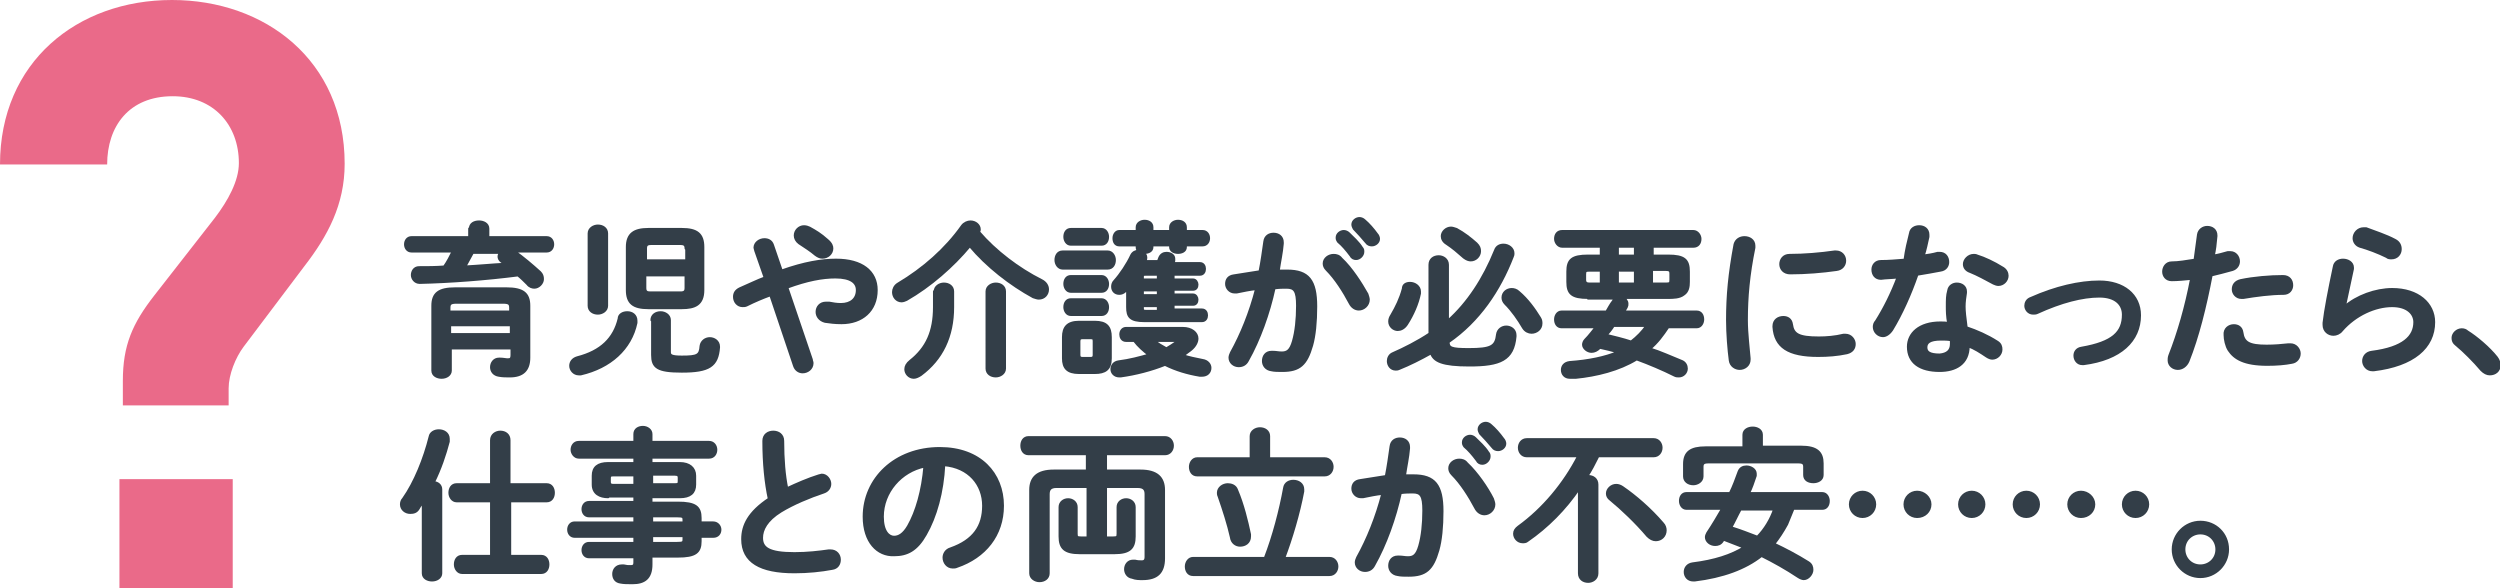
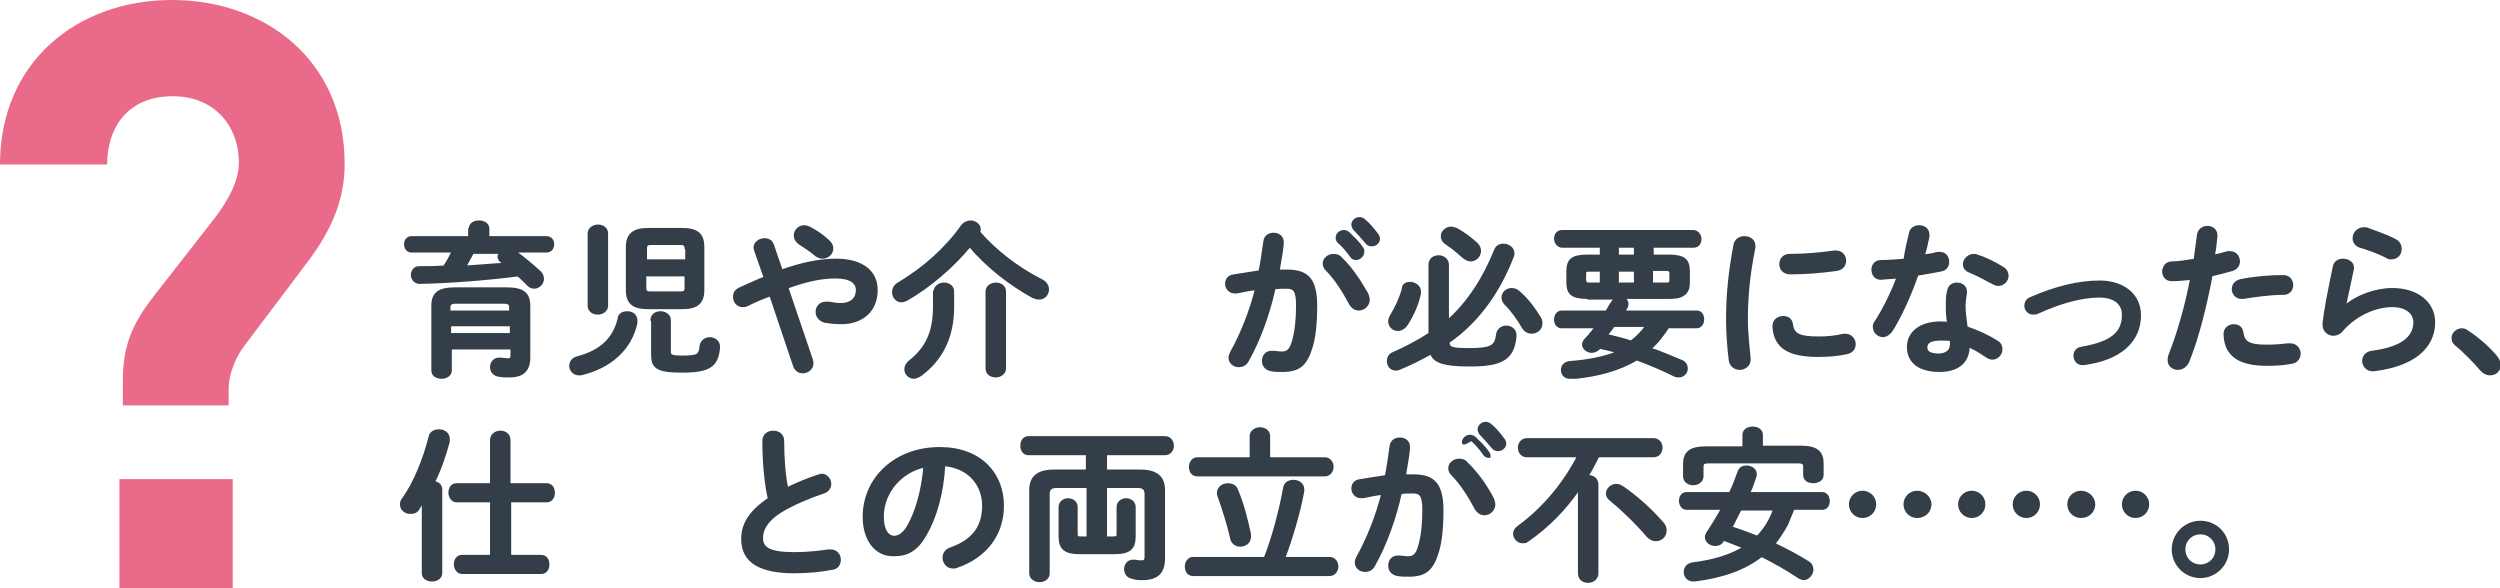
<svg xmlns="http://www.w3.org/2000/svg" version="1.1" id="レイヤー_1" x="0px" y="0px" viewBox="0 0 366.3 86.2" style="enable-background:new 0 0 366.3 86.2;" xml:space="preserve">
  <style type="text/css">
	.st0{fill:#333E48;stroke:#333E48;stroke-width:0.4;stroke-linecap:round;stroke-linejoin:round;stroke-miterlimit:10;}
	.st1{fill:#EA6A89;}
</style>
  <g>
    <g>
      <path class="st0" d="M68.9,33.5c0-0.7,0.6-1,1.3-1c0.6,0,1.3,0.3,1.3,1v1.3h8.6c0.6,0,0.9,0.5,0.9,1c0,0.5-0.3,1-0.9,1h-4.8    c1.3,0.9,2.7,2.1,3.8,3.1c0.3,0.3,0.4,0.6,0.4,1c0,0.6-0.6,1.2-1.2,1.2c-0.3,0-0.7-0.1-1-0.5c-0.4-0.4-0.9-0.9-1.4-1.3    c-4.7,0.6-9.9,1-14.4,1.1c-0.7,0-1.1-0.6-1.1-1.1c0-0.5,0.3-1.1,1-1.1c1.2,0,2.5,0,3.7-0.1c0.5-0.7,0.9-1.5,1.3-2.3h-6.1    c-0.6,0-0.9-0.5-0.9-1c0-0.5,0.3-1,0.9-1h8.5V33.5z M74.2,42.3c2.4,0,3.3,0.7,3.3,2.5v7.6c0,1.8-0.9,2.7-2.8,2.7    c-0.5,0-1.1,0-1.6-0.1c-0.7-0.1-1.1-0.6-1.1-1.2c0-0.6,0.4-1.2,1.1-1.2h0.2c0.4,0,0.8,0.1,1.1,0.1c0.4,0,0.6-0.1,0.6-0.7V51h-9    v3.3c0,0.6-0.6,1-1.3,1c-0.6,0-1.3-0.3-1.3-1v-9.5c0-1.8,0.9-2.5,3.3-2.5H74.2z M66.9,44.3c-0.9,0-1.1,0.2-1.1,0.8v0.6h9v-0.6    c0-0.6-0.2-0.8-1.1-0.8H66.9z M74.9,47.6h-9v1.4h9V47.6z M69.3,36.9c-0.4,0.7-0.8,1.5-1.2,2.2c2-0.1,4-0.3,5.9-0.4    c-0.2-0.1-0.3-0.3-0.5-0.4c-0.3-0.2-0.4-0.5-0.4-0.7c0-0.2,0.1-0.5,0.3-0.6H69.3z" />
      <path class="st0" d="M91.9,45.8c0.7,0,1.3,0.4,1.3,1.2c0,0.1,0,0.2,0,0.3c-0.8,3.8-3.8,6.5-8.1,7.5c-0.1,0-0.2,0-0.3,0    c-0.7,0-1.2-0.6-1.2-1.2c0-0.5,0.3-1,1-1.2c3.5-0.9,5.4-2.8,6.1-5.7C90.7,46.1,91.3,45.8,91.9,45.8z M88.9,44.8    c0,0.7-0.7,1.1-1.3,1.1c-0.7,0-1.3-0.4-1.3-1.1V34.2c0-0.7,0.7-1.1,1.3-1.1c0.7,0,1.3,0.4,1.3,1.1V44.8z M95,45.1    c-2.2,0-3.1-0.7-3.1-2.6v-6.3c0-1.9,1-2.6,3.1-2.6h4.9c2.2,0,3.1,0.7,3.1,2.6v6.3c0,2.1-1.2,2.6-3.1,2.6H95z M100.5,36.4    c0-0.5-0.2-0.7-0.8-0.7h-4.3c-0.6,0-0.8,0.2-0.8,0.7v1.8h6V36.4z M99.7,42.9c0.6,0,0.8-0.2,0.8-0.7v-1.9h-6v1.9    c0,0.6,0.3,0.7,0.8,0.7H99.7z M95.5,46.9c0-0.7,0.6-1.1,1.3-1.1c0.6,0,1.3,0.4,1.3,1.1v4.7c0,0.5,0.3,0.7,1.8,0.7    c2.3,0,2.7-0.2,2.8-1.6c0.1-0.7,0.7-1.1,1.3-1.1c0.6,0,1.3,0.4,1.3,1.2v0.1c-0.2,2.7-1.4,3.5-5.4,3.5c-3.6,0-4.3-0.6-4.3-2.4V46.9    z" />
      <path class="st0" d="M112.9,43.2c-1.1,0.4-2.3,0.9-3.5,1.5c-0.2,0.1-0.4,0.1-0.6,0.1c-0.7,0-1.2-0.6-1.2-1.3    c0-0.5,0.2-0.9,0.8-1.2c1.4-0.6,2.6-1.2,3.7-1.6l-1.4-4c0-0.1-0.1-0.3-0.1-0.4c0-0.7,0.7-1.2,1.4-1.2c0.5,0,1,0.2,1.2,0.8l1.3,3.8    c3.4-1.2,5.9-1.6,8-1.6c3.8,0,5.9,1.7,5.9,4.4c0,3-2.1,4.8-5.1,4.8c-1,0-1.7-0.1-2.4-0.2c-0.8-0.2-1.2-0.8-1.2-1.4    c0-0.7,0.5-1.3,1.3-1.3c0.1,0,0.3,0,0.5,0c0.5,0.1,1.1,0.2,1.7,0.2c1.5,0,2.4-0.8,2.4-2.1c0-1.1-0.9-1.9-3.2-1.9    c-1.9,0-4.1,0.4-7.1,1.5l3.6,10.6c0,0.2,0.1,0.3,0.1,0.5c0,0.8-0.7,1.3-1.4,1.3c-0.5,0-1-0.3-1.2-0.9L112.9,43.2z M121.9,36.4    c0,0.7-0.6,1.3-1.4,1.3c-0.3,0-0.6-0.1-1-0.4c-0.7-0.6-1.5-1.1-2.4-1.7c-0.4-0.3-0.6-0.7-0.6-1.1c0-0.7,0.6-1.3,1.3-1.3    c0.3,0,0.6,0.1,0.8,0.2c0.9,0.5,1.6,0.9,2.6,1.8C121.8,35.7,121.9,36.1,121.9,36.4z" />
      <path class="st0" d="M152.6,41.1c0.6,0.3,0.9,0.8,0.9,1.3c0,0.7-0.5,1.3-1.3,1.3c-0.2,0-0.5-0.1-0.8-0.2c-3.3-1.8-6.8-4.5-9.3-7.5    c-2.5,3-5.8,5.9-9.3,7.9c-0.2,0.1-0.5,0.2-0.7,0.2c-0.7,0-1.2-0.6-1.2-1.3c0-0.4,0.2-0.9,0.7-1.2c3.7-2.2,7-5.1,9.4-8.5    c0.3-0.4,0.8-0.6,1.2-0.6c0.7,0,1.3,0.5,1.3,1.1c0,0.1,0,0.2-0.1,0.4C145.8,36.8,149.2,39.4,152.6,41.1z M137,42.7    c0-0.7,0.7-1.1,1.3-1.1c0.7,0,1.3,0.4,1.3,1.1V45c0,4.3-1.6,7.6-4.7,9.9c-0.3,0.2-0.7,0.4-1,0.4c-0.7,0-1.2-0.6-1.2-1.2    c0-0.4,0.2-0.8,0.7-1.2c2.4-1.9,3.5-4.3,3.5-7.9V42.7z M144.6,42.7c0-0.7,0.7-1.1,1.3-1.1c0.7,0,1.3,0.4,1.3,1.1V54    c0,0.7-0.7,1.1-1.3,1.1c-0.7,0-1.3-0.4-1.3-1.1V42.7z" />
-       <path class="st0" d="M155.7,39.3c-0.6,0-1-0.6-1-1.2s0.3-1.2,1-1.2h6.6c0.6,0,1,0.6,1,1.2s-0.3,1.2-1,1.2H155.7z M158.1,54.6    c-1.7,0-2.3-0.7-2.3-2.1v-3.1c0-1.4,0.6-2.2,2.3-2.2h2.3c1.7,0,2.3,0.7,2.3,2.2v3.1c0,1.6-0.8,2.1-2.3,2.1H158.1z M156.9,35.8    c-0.6,0-0.9-0.6-0.9-1.1c0-0.6,0.3-1.1,0.9-1.1h4.5c0.6,0,0.9,0.6,0.9,1.1c0,0.6-0.3,1.1-0.9,1.1H156.9z M156.9,42.7    c-0.6,0-0.9-0.6-0.9-1.1c0-0.6,0.3-1.1,0.9-1.1h4.5c0.6,0,0.9,0.6,0.9,1.1c0,0.6-0.3,1.1-0.9,1.1H156.9z M156.9,46.1    c-0.6,0-0.9-0.6-0.9-1.1c0-0.6,0.3-1.1,0.9-1.1h4.5c0.6,0,0.9,0.6,0.9,1.1c0,0.6-0.3,1.1-0.9,1.1H156.9z M159.8,52.5    c0.3,0,0.5-0.1,0.5-0.5v-2c0-0.4-0.1-0.5-0.5-0.5h-1.2c-0.3,0-0.5,0.1-0.5,0.5v2c0,0.3,0.1,0.5,0.5,0.5H159.8z M169.6,38.6    c0.1-0.3,0.2-0.5,0.3-0.8c0.2-0.5,0.6-0.7,1-0.7c0.6,0,1.1,0.3,1.1,0.8c0,0.1,0,0.2,0,0.3l-0.1,0.4h3.9c0.5,0,0.7,0.4,0.7,0.8    c0,0.4-0.2,0.8-0.7,0.8h-3.9V41h2.9c0.4,0,0.6,0.4,0.6,0.7c0,0.4-0.2,0.7-0.6,0.7h-2.9v0.8h2.9c0.4,0,0.6,0.4,0.6,0.7    c0,0.4-0.2,0.7-0.6,0.7h-2.9v0.8h4.2c0.5,0,0.7,0.4,0.7,0.8c0,0.4-0.2,0.8-0.7,0.8h-8.4c-2.1,0-2.5-0.6-2.5-2v-2.7    c-0.1,0.1-0.2,0.2-0.3,0.3c-0.3,0.3-0.6,0.4-0.9,0.4c-0.6,0-1-0.4-1-1c0-0.3,0.1-0.6,0.3-0.8c0.9-1,1.9-2.5,2.5-3.8    c0.2-0.4,0.6-0.6,1-0.6h0.1c-0.2-0.1-0.3-0.3-0.3-0.6v-0.3H164c-0.6,0-0.8-0.5-0.8-1c0-0.5,0.3-1,0.8-1h2.6v-0.6    c0-0.6,0.6-0.9,1.1-0.9c0.6,0,1.1,0.3,1.1,0.9v0.6h2.7v-0.6c0-0.6,0.6-0.9,1.1-0.9c0.6,0,1.1,0.3,1.1,0.9v0.6h2.5    c0.6,0,0.9,0.5,0.9,1c0,0.5-0.3,1-0.9,1h-2.5v0.3c0,0.6-0.6,0.8-1.1,0.8c-0.6,0-1.1-0.3-1.1-0.8v-0.3h-2.7v0.3    c0,0.6-0.6,0.8-1.1,0.8h-0.2c0.2,0.2,0.4,0.4,0.4,0.7c0,0.1,0,0.3-0.1,0.5l-0.1,0.1H169.6z M165,49.9c-0.6,0-0.8-0.5-0.8-0.9    c0-0.5,0.3-0.9,0.8-0.9h8.3c1.3,0,2.1,0.7,2.1,1.5c0,0.5-0.3,1.1-0.9,1.6c-0.4,0.3-0.8,0.6-1.2,0.9c0.9,0.3,1.9,0.5,2.9,0.7    c0.7,0.1,1.1,0.6,1.1,1.1c0,0.6-0.4,1.1-1.2,1.1c-0.1,0-0.2,0-0.3,0c-1.8-0.3-3.5-0.8-5.1-1.6c-2,0.8-4.3,1.4-6.5,1.7h-0.2    c-0.7,0-1.1-0.5-1.1-1c0-0.5,0.3-1,1-1.1c1.6-0.2,3.1-0.6,4.5-1c-0.8-0.6-1.6-1.3-2.2-2.1H165z M169.7,40.2h-1.8    c-0.5,0-0.5,0.1-0.5,0.4V41h2.3V40.2z M167.4,42.5v0.8h2.3v-0.8H167.4z M167.4,44.7v0.5c0,0.3,0.1,0.4,0.5,0.4h1.8v-0.8H167.4z     M169.1,49.9c0.5,0.5,1.1,0.8,1.8,1.2c0.5-0.3,1-0.6,1.4-0.9c0.1-0.1,0.1-0.1,0.1-0.2c0-0.1-0.1-0.1-0.3-0.1H169.1z" />
      <path class="st0" d="M182.8,52.8c-0.3,0.6-0.8,0.8-1.3,0.8c-0.7,0-1.3-0.5-1.3-1.2c0-0.2,0.1-0.5,0.2-0.7c1.5-2.7,2.8-5.9,3.7-9.4    c-1,0.1-1.9,0.3-2.9,0.5c-0.1,0-0.2,0-0.3,0c-0.7,0-1.2-0.6-1.2-1.2c0-0.6,0.3-1.1,1.1-1.2c1.2-0.2,2.5-0.4,3.8-0.6    c0.3-1.5,0.5-3,0.7-4.4c0.1-0.8,0.7-1.1,1.3-1.1c0.7,0,1.3,0.4,1.3,1.2v0.2c-0.1,1.3-0.4,2.6-0.6,4c0.5,0,0.9,0,1.3,0    c3.1,0,4.2,1.4,4.2,5.2c0,2.3-0.2,4.3-0.6,5.7c-0.8,2.8-1.8,3.7-4.3,3.7c-0.6,0-1.2,0-1.6-0.1c-0.8-0.1-1.2-0.7-1.2-1.3    c0-0.7,0.4-1.3,1.2-1.3c0,0,0.1,0,0.2,0c0.5,0,0.8,0.1,1.3,0.1c0.8,0,1.3-0.3,1.7-1.7c0.4-1.4,0.6-3.2,0.6-5.2    c0-2.2-0.4-2.7-1.6-2.7c-0.5,0-1.1,0-1.8,0.1C185.9,45.9,184.5,49.8,182.8,52.8z M200.3,43.1c0.1,0.3,0.2,0.6,0.2,0.8    c0,0.8-0.7,1.4-1.4,1.4c-0.5,0-1-0.3-1.3-0.9c-0.9-1.7-2.1-3.6-3.4-4.9c-0.3-0.3-0.4-0.6-0.4-0.9c0-0.7,0.7-1.2,1.4-1.2    c0.4,0,0.8,0.1,1.1,0.5C198,39.3,199.4,41.5,200.3,43.1z M195.9,34.8c0-0.5,0.5-0.9,1-0.9c0.2,0,0.5,0.1,0.7,0.3    c0.6,0.6,1.4,1.3,1.9,2.1c0.2,0.2,0.2,0.4,0.2,0.6c0,0.5-0.5,1-1,1c-0.3,0-0.6-0.1-0.8-0.5c-0.6-0.8-1.2-1.5-1.8-2    C195.9,35.1,195.9,35,195.9,34.8z M198.2,32.9c0-0.5,0.5-0.9,1-0.9c0.2,0,0.5,0.1,0.7,0.3c0.6,0.5,1.3,1.3,1.8,2    c0.2,0.2,0.3,0.5,0.3,0.7c0,0.5-0.5,0.9-1,0.9c-0.3,0-0.6-0.1-0.8-0.4c-0.6-0.7-1.2-1.4-1.8-2C198.3,33.3,198.2,33.1,198.2,32.9z" />
      <path class="st0" d="M212.2,47c2.9-2.6,5.2-6.1,6.9-10.3c0.2-0.6,0.7-0.8,1.2-0.8c0.7,0,1.4,0.5,1.4,1.2c0,0.2,0,0.3-0.1,0.5    c-1.9,4.9-4.9,9.4-9.4,12.5c0,0.9,0.4,1.1,3,1.1c3.3,0,4-0.4,4.2-2.2c0.1-0.7,0.7-1.1,1.3-1.1c0.6,0,1.3,0.4,1.3,1.2v0.2    c-0.3,3.4-2.2,4.2-6.7,4.2c-4,0-5.2-0.6-5.6-1.8c-1.6,0.9-3.2,1.7-4.7,2.3c-0.2,0.1-0.4,0.1-0.5,0.1c-0.7,0-1.1-0.6-1.1-1.2    c0-0.4,0.2-0.9,0.7-1.1c1.6-0.7,3.6-1.7,5.4-2.9V38.8c0-0.8,0.6-1.2,1.3-1.2c0.6,0,1.3,0.4,1.3,1.2V47z M206.6,41.5    c0.7,0,1.4,0.5,1.4,1.2c0,0.1,0,0.2,0,0.3c-0.3,1.5-1,3.1-1.9,4.5c-0.4,0.6-0.9,0.8-1.3,0.8c-0.6,0-1.2-0.5-1.2-1.2    c0-0.3,0.1-0.6,0.3-0.9c0.7-1.2,1.3-2.4,1.7-3.9C205.6,41.7,206.1,41.5,206.6,41.5z M216.3,35.7c0.4,0.4,0.5,0.7,0.5,1.1    c0,0.7-0.6,1.3-1.3,1.3c-0.3,0-0.6-0.1-1-0.4c-0.9-0.8-1.6-1.4-2.5-2c-0.5-0.3-0.7-0.7-0.7-1.1c0-0.6,0.6-1.2,1.3-1.2    c0.2,0,0.5,0.1,0.8,0.2C214.5,34.2,215.4,34.9,216.3,35.7z M225.6,46.6c0.2,0.3,0.2,0.6,0.2,0.8c0,0.8-0.7,1.3-1.4,1.3    c-0.4,0-0.9-0.2-1.2-0.7c-0.7-1.2-1.6-2.5-2.6-3.5c-0.3-0.3-0.4-0.6-0.4-0.9c0-0.7,0.6-1.2,1.3-1.2c0.3,0,0.7,0.1,1,0.4    C223.8,43.9,224.8,45.3,225.6,46.6z" />
      <path class="st0" d="M232.7,43.6c-2.4,0-3-0.6-3-2.3v-1.5c0-1.7,0.6-2.3,3-2.3h1.9v-1.4h-5.7c-0.6,0-1-0.6-1-1.1    c0-0.6,0.3-1.1,1-1.1h19.2c0.6,0,1,0.6,1,1.1c0,0.6-0.3,1.1-1,1.1h-6v1.4h2.3c2.4,0,3,0.6,3,2.3v1.5c0,0.7-0.1,1.4-0.7,1.8    c-0.6,0.5-1.6,0.5-2.3,0.5h-6.6c0.3,0.2,0.6,0.5,0.6,0.9c0,0.2,0,0.3-0.1,0.5c-0.1,0.2-0.3,0.5-0.4,0.7h10.7    c0.6,0,0.9,0.5,0.9,1.1c0,0.5-0.3,1.1-0.9,1.1h-4.2c-0.8,1.2-1.6,2.3-2.7,3.2c1.6,0.5,3.1,1.2,4.6,1.8c0.6,0.2,0.8,0.7,0.8,1.1    c0,0.6-0.5,1.1-1.1,1.1c-0.2,0-0.4,0-0.6-0.1c-1.8-0.9-3.7-1.7-5.6-2.4c-2.6,1.6-5.9,2.4-8.9,2.7c-0.3,0-0.7,0-0.9,0    c-0.7,0-1.1-0.5-1.1-1.1c0-0.5,0.3-1,1.1-1.1c2.8-0.2,5.2-0.7,7.1-1.5c-0.9-0.3-1.8-0.5-2.7-0.7l-0.1,0.1    c-0.3,0.3-0.7,0.5-1.1,0.5c-0.6,0-1.2-0.5-1.2-1c0-0.2,0.1-0.5,0.3-0.7c0.6-0.6,1.1-1.3,1.6-1.9h-5.1c-0.6,0-0.9-0.5-0.9-1.1    c0-0.5,0.3-1.1,0.9-1.1h6.6c0.3-0.5,0.6-1.1,1-1.6c0.1-0.2,0.2-0.3,0.4-0.4H232.7z M234.6,41.6v-2h-1.7c-0.6,0-0.7,0.1-0.7,0.6V41    c0,0.5,0.3,0.6,0.7,0.6H234.6z M236.4,47.7c-0.3,0.5-0.7,1-1.1,1.4c1.2,0.3,2.5,0.6,3.7,1c0.9-0.7,1.7-1.5,2.3-2.4H236.4z     M239.6,37.5v-1.4H237v1.4H239.6z M237,41.6h2.6v-2H237V41.6z M242,41.6h2.1c0.6,0,0.7-0.1,0.7-0.6v-0.9c0-0.4-0.1-0.6-0.7-0.6    H242V41.6z" />
      <path class="st0" d="M255.6,34.8c0.7,0,1.4,0.4,1.4,1.2c0,0.1,0,0.2,0,0.3c-0.8,3.9-1.1,7.2-1.1,10.6c0,2,0.3,4.2,0.4,5.6    c0,0.1,0,0.1,0,0.2c0,0.8-0.7,1.3-1.4,1.3c-0.6,0-1.3-0.4-1.4-1.2c-0.2-1.5-0.4-3.9-0.4-5.9c0-3.6,0.3-6.8,1.1-11.1    C254.4,35.1,255,34.8,255.6,34.8z M266.5,49.5c1.1,0,2.4-0.1,3.6-0.4c0.1,0,0.2,0,0.3,0c0.8,0,1.3,0.7,1.3,1.3    c0,0.6-0.3,1.1-1.1,1.3c-1.4,0.3-2.8,0.4-4.2,0.4c-4.4,0-6.3-1.3-6.5-4.2v-0.1c0-0.9,0.7-1.3,1.4-1.3c0.6,0,1.1,0.3,1.2,1    C262.7,49,263.5,49.5,266.5,49.5z M269,36.9c0.8,0,1.3,0.6,1.3,1.3c0,0.6-0.4,1.2-1.2,1.3c-2.1,0.3-4.5,0.5-6.8,0.5    c-0.9,0-1.4-0.6-1.4-1.3c0-0.6,0.4-1.3,1.3-1.3c2.2,0,4.5-0.2,6.6-0.5H269z" />
      <path class="st0" d="M279.9,34.2c0.1-0.7,0.7-1,1.3-1c0.7,0,1.3,0.4,1.3,1.2c0,0.1,0,0.2,0,0.3c-0.2,0.9-0.4,1.9-0.7,2.8    c0.7-0.1,1.4-0.2,2.1-0.4c0.1,0,0.2,0,0.3,0c0.8,0,1.2,0.6,1.2,1.3c0,0.5-0.3,1.1-1.1,1.2c-1,0.2-2.2,0.4-3.4,0.6    c-1,2.9-2.3,5.8-3.7,8.1c-0.4,0.6-0.9,0.9-1.3,0.9c-0.7,0-1.3-0.6-1.3-1.3c0-0.3,0.1-0.6,0.3-0.8c1.2-1.9,2.3-4.1,3.2-6.5    c-0.9,0.1-1.8,0.1-2.5,0.2c-0.8,0-1.2-0.6-1.2-1.3c0-0.6,0.4-1.2,1.2-1.2c1.1,0,2.3-0.1,3.5-0.2C279.3,36.6,279.6,35.4,279.9,34.2    z M284.2,54.3c-2.9,0-4.6-1.2-4.6-3.5c0-1.9,1.6-3.5,4.7-3.5c0.4,0,0.8,0,1.2,0.1c-0.2-1.1-0.2-1.9-0.2-2.5c0-1,0-1.6,0.2-2.3    c0.1-0.7,0.7-1,1.2-1c0.7,0,1.3,0.4,1.3,1.1c0,0.1,0,0.1,0,0.2c-0.1,0.7-0.2,1.3-0.2,2c0,0.7,0.1,1.6,0.3,3.1    c1.5,0.5,3.1,1.2,4.5,2.1c0.5,0.3,0.6,0.7,0.6,1.1c0,0.7-0.6,1.3-1.3,1.3c-0.2,0-0.5-0.1-0.8-0.3c-0.9-0.6-1.8-1.2-2.7-1.5    C288.4,53.3,286.5,54.3,284.2,54.3z M285.9,50.4c0-0.2,0-0.4,0-0.6c-0.5-0.1-1-0.1-1.5-0.1c-1.7,0-2.2,0.5-2.2,1.2    c0,0.7,0.5,1.1,2,1.1C285.3,51.9,285.9,51.4,285.9,50.4z M293.3,39.2c0.6,0.3,0.8,0.8,0.8,1.2c0,0.7-0.6,1.3-1.3,1.3    c-0.2,0-0.5-0.1-0.7-0.2c-1.1-0.6-2.4-1.3-3.4-1.7c-0.6-0.2-0.9-0.6-0.9-1.1c0-0.6,0.6-1.3,1.4-1.3c0.1,0,0.3,0,0.5,0.1    C290.7,37.8,292.2,38.5,293.3,39.2z" />
      <path class="st0" d="M313.5,46.2c0,3.7-2.8,6.4-8.2,7.1c-0.1,0-0.2,0-0.2,0c-0.7,0-1.1-0.6-1.1-1.2c0-0.5,0.3-1,1-1.1    c4.6-0.8,6.1-2.3,6.1-4.9c0-1.5-1.1-2.7-3.5-2.7c-2.5,0-5.6,0.8-9.1,2.4c-0.2,0.1-0.4,0.1-0.6,0.1c-0.7,0-1.1-0.6-1.1-1.1    c0-0.4,0.2-0.9,0.8-1.1c3.6-1.6,7.1-2.4,10-2.4C311.1,41.3,313.5,43.2,313.5,46.2z" />
      <path class="st0" d="M318.2,41c-0.8,0-1.2-0.6-1.2-1.2c0-0.6,0.4-1.3,1.2-1.3c1,0,2.1-0.2,3.4-0.4c0.2-1.3,0.3-2.4,0.5-3.7    c0.1-0.7,0.7-1.1,1.3-1.1c0.7,0,1.3,0.4,1.3,1.2v0.1c-0.1,1.2-0.2,2-0.4,2.9c0.7-0.1,1.4-0.3,2.1-0.5c0.1,0,0.2,0,0.4,0    c0.7,0,1.2,0.6,1.2,1.3c0,0.5-0.3,1-0.9,1.2c-1.1,0.3-2.2,0.6-3.1,0.8c-0.9,4.7-2,9.1-3.4,12.6c-0.3,0.7-0.9,1.1-1.5,1.1    c-0.7,0-1.3-0.5-1.3-1.2c0-0.2,0-0.4,0.1-0.7c1.3-3.3,2.4-7.1,3.2-11.3C320.1,40.9,319.1,41,318.2,41z M327.3,47.7    c0.6,0,1.1,0.3,1.2,1c0.2,1.5,1,2,3.6,2c1.2,0,2.3-0.1,3.2-0.2c0.1,0,0.2,0,0.3,0c0.8,0,1.3,0.7,1.3,1.3c0,0.6-0.4,1.2-1.1,1.3    c-1,0.2-2.2,0.3-3.6,0.3c-3.4,0-4.8-0.9-5.6-2.1c-0.4-0.6-0.6-1.6-0.6-2.2C325.9,48.2,326.6,47.7,327.3,47.7z M334.5,40.5    c0.9,0,1.3,0.6,1.3,1.3c0,0.6-0.4,1.2-1.2,1.2c-1.9,0-4.1,0.3-5.9,0.6c-0.1,0-0.2,0-0.3,0c-0.7,0-1.2-0.6-1.2-1.2    c0-0.6,0.3-1.1,1.1-1.3C330.2,40.7,332.6,40.5,334.5,40.5z" />
      <path class="st0" d="M343.5,45c1.8-1.6,4.6-2.6,7-2.6c3.8,0,6.1,2.1,6.1,4.8c0,3.7-3,6.3-8.8,7c-0.1,0-0.1,0-0.2,0    c-0.8,0-1.3-0.7-1.3-1.3c0-0.6,0.4-1.2,1.2-1.3c4.7-0.6,6.3-2.3,6.3-4.4c0-1.2-1-2.4-3.3-2.4c-2.5,0-5.4,1.3-7.4,3.6    c-0.3,0.4-0.8,0.6-1.2,0.6c-0.7,0-1.4-0.5-1.4-1.4c0-0.1,0-0.2,0-0.3c0.2-1.8,0.8-4.9,1.5-8.2c0.1-0.7,0.7-1,1.3-1    c0.7,0,1.4,0.4,1.4,1.1c0,0.1,0,0.2,0,0.2C344.2,41.8,343.8,43.6,343.5,45L343.5,45z M350.9,35.2c0.6,0.3,0.8,0.8,0.8,1.3    c0,0.7-0.5,1.3-1.3,1.3c-0.2,0-0.5,0-0.7-0.2c-1.2-0.6-2.8-1.2-3.9-1.5c-0.6-0.2-0.9-0.7-0.9-1.2c0-0.7,0.6-1.4,1.4-1.4    c0.1,0,0.3,0,0.4,0C348,34,349.6,34.5,350.9,35.2z" />
      <path class="st0" d="M359.4,49.5c0-0.6,0.6-1.2,1.3-1.2c0.3,0,0.6,0.1,0.8,0.3c1.3,0.8,3.2,2.4,4.3,3.8c0.3,0.4,0.4,0.8,0.4,1.1    c0,0.8-0.6,1.3-1.4,1.3c-0.4,0-0.8-0.2-1.2-0.6c-1.1-1.3-2.6-2.8-3.7-3.7C359.5,50.2,359.4,49.9,359.4,49.5z" />
      <path class="st0" d="M62,73.4c-0.2,0.4-0.5,0.7-0.7,1.1c-0.3,0.5-0.7,0.6-1.2,0.6c-0.7,0-1.3-0.5-1.3-1.2c0-0.3,0.1-0.6,0.3-0.8    c1.7-2.4,3.1-5.9,3.9-9.1c0.1-0.6,0.7-0.9,1.3-0.9c0.7,0,1.4,0.4,1.4,1.2c0,0.1,0,0.2,0,0.4c-0.5,1.9-1.2,4-2.2,6    c0.6,0,1.1,0.4,1.1,1V84c0,0.6-0.6,1-1.3,1c-0.6,0-1.3-0.3-1.3-1V73.4z M80.1,71c0.7,0,1,0.6,1,1.2c0,0.6-0.3,1.2-1,1.2h-5.4v8.1    h4.6c0.7,0,1,0.6,1,1.2c0,0.6-0.3,1.2-1,1.2H67.7c-0.6,0-1-0.6-1-1.2c0-0.6,0.3-1.2,1-1.2H72v-8.1h-5.1c-0.6,0-1-0.6-1-1.2    c0-0.6,0.3-1.2,1-1.2H72v-6.5c0-0.8,0.7-1.2,1.3-1.2c0.7,0,1.3,0.4,1.3,1.2V71H80.1z" />
-       <path class="st0" d="M89.1,72.8c-1.2,0-2.2-0.5-2.2-1.8v-1.3c0-1.2,0.7-1.8,2.2-1.8H93v-0.9h-8.2c-0.6,0-1-0.6-1-1.1    c0-0.5,0.3-1.1,1-1.1H93v-1.2c0-0.7,0.6-1,1.2-1c0.6,0,1.2,0.4,1.2,1v1.2h8.5c0.6,0,1,0.5,1,1.1c0,0.5-0.3,1.1-1,1.1h-8.5v0.9h4.2    c1.4,0,2.2,0.7,2.2,1.8v1.3c0,1.2-0.7,1.8-2.2,1.8h-4.2v0.9h3.9c2.6,0,3.3,0.6,3.3,2.2v0.7h1.9c0.6,0,1,0.5,1,1c0,0.5-0.3,1-1,1    h-1.9v0.7c0,1.6-0.7,2.2-3.3,2.2h-3.9v1.2c0,2-1,2.7-2.7,2.7c-0.8,0-1.3,0-1.8-0.1c-0.7-0.1-1-0.6-1-1.2c0-0.6,0.4-1.2,1.2-1.2    c0.1,0,0.2,0,0.3,0c0.4,0.1,0.6,0.1,1,0.1c0.5,0,0.6-0.2,0.6-0.6v-0.8h-6.7c-0.6,0-0.9-0.5-0.9-1c0-0.5,0.3-1,0.9-1H93v-1h-8.8    c-0.6,0-0.9-0.5-0.9-1c0-0.5,0.3-1,0.9-1H93v-1h-6.7c-0.6,0-0.9-0.5-0.9-1c0-0.5,0.3-1,0.9-1H93v-0.9H89.1z M93,71v-1.4h-3.1    c-0.5,0-0.6,0.1-0.6,0.5v0.5c0,0.4,0.2,0.5,0.6,0.5H93z M95.5,71h3.4c0.5,0,0.6-0.1,0.6-0.5V70c0-0.3-0.1-0.5-0.6-0.5h-3.4V71z     M95.5,76.6h4.7v-0.4c0-0.5-0.1-0.6-1-0.6h-3.7V76.6z M95.5,78.6v1h3.7c0.9,0,1-0.1,1-0.6v-0.5H95.5z" />
      <path class="st0" d="M111.9,64.6c0-0.9,0.7-1.3,1.4-1.3c0.7,0,1.4,0.4,1.4,1.3c0,2.7,0.2,5.1,0.6,7c1.5-0.7,3.1-1.4,4.7-1.9    c0.1,0,0.3-0.1,0.4-0.1c0.7,0,1.2,0.7,1.2,1.3c0,0.5-0.3,1-0.9,1.2c-2.1,0.7-4.5,1.7-6.3,2.8c-2.1,1.3-2.8,2.7-2.8,3.9    c0,1.5,1,2.3,4.8,2.3c1.9,0,3.6-0.2,5-0.4c0.1,0,0.2,0,0.3,0c0.8,0,1.3,0.6,1.3,1.3c0,0.6-0.3,1.2-1.1,1.3    c-1.6,0.3-3.5,0.5-5.5,0.5c-5,0-7.6-1.5-7.6-4.8c0-2,0.9-3.9,3.9-5.9C112.2,70.8,111.9,67.9,111.9,64.6z" />
      <path class="st0" d="M126.6,75.7c0-5.5,4.5-10,11.1-10c5.9,0,9.2,3.7,9.2,8.4c0,4.3-2.6,7.5-6.7,8.9c-0.2,0.1-0.4,0.1-0.6,0.1    c-0.8,0-1.3-0.7-1.3-1.4c0-0.5,0.3-1.1,1-1.3c3.4-1.2,4.8-3.3,4.8-6.3c0-3.1-2.1-5.7-5.8-6c-0.2,4-1.2,7.6-2.7,10.2    c-1.3,2.3-2.7,3-4.6,3C128.6,81.4,126.6,79.4,126.6,75.7z M129.3,75.7c0,2.2,0.9,3,1.7,3c0.7,0,1.4-0.4,2.1-1.6    c1.2-2.1,2.1-5.2,2.4-8.8C132,69,129.3,72.1,129.3,75.7z" />
      <path class="st0" d="M162,78.8h1.1c0.6,0,0.7-0.1,0.7-0.6v-3.9c0-0.7,0.6-1.1,1.2-1.1c0.6,0,1.2,0.4,1.2,1.1v4.3    c0,1.7-0.7,2.4-2.9,2.4h-5.1c-2.2,0-2.9-0.7-2.9-2.4v-4.3c0-0.7,0.6-1.1,1.2-1.1c0.6,0,1.2,0.4,1.2,1.1v3.9c0,0.5,0.1,0.6,0.7,0.6    h1v-7.5h-4.6c-0.9,0-1.2,0.4-1.2,1.1V84c0,0.7-0.6,1.1-1.3,1.1c-0.6,0-1.3-0.4-1.3-1.1V71.8c0-1.8,1-2.8,3.4-2.8h4.9v-2.5h-8.6    c-0.7,0-1-0.6-1-1.2s0.3-1.2,1-1.2h20c0.7,0,1.1,0.6,1.1,1.2s-0.4,1.2-1.1,1.2H162V69h5.1c2.4,0,3.4,1,3.4,2.8v10c0,2.1-1,3-3.1,3    c-0.5,0-1,0-1.5-0.2c-0.7-0.1-1-0.7-1-1.2c0-0.6,0.4-1.2,1.1-1.2c0.1,0,0.2,0,0.3,0c0.4,0.1,0.7,0.1,1,0.1c0.4,0,0.6-0.2,0.6-0.7    v-9.2c0-0.6-0.2-1.1-1.2-1.1H162V78.8z" />
      <path class="st0" d="M185.4,81.7c1.2-3.1,2.2-6.9,2.8-10.2c0.1-0.7,0.7-1,1.3-1c0.7,0,1.4,0.4,1.4,1.2c0,0.1,0,0.2,0,0.3    c-0.6,3.2-1.7,6.9-2.8,9.8h6.7c0.7,0,1.1,0.6,1.1,1.2c0,0.6-0.4,1.2-1.1,1.2h-20c-0.7,0-1-0.6-1-1.2c0-0.6,0.4-1.2,1-1.2H185.4z     M183.3,63.9c0-0.7,0.7-1.1,1.3-1.1c0.7,0,1.3,0.4,1.3,1.1v3.3h8.2c0.7,0,1.1,0.6,1.1,1.2c0,0.6-0.4,1.2-1.1,1.2h-18.7    c-0.7,0-1-0.6-1-1.2c0-0.6,0.4-1.2,1-1.2h7.9V63.9z M178.6,72.7c-0.1-0.2-0.1-0.4-0.1-0.5c0-0.7,0.7-1.2,1.4-1.2    c0.5,0,1.1,0.2,1.3,0.8c0.9,2.1,1.5,4.6,1.9,6.5c0,0.1,0,0.2,0,0.3c0,0.9-0.7,1.3-1.4,1.3c-0.6,0-1.2-0.4-1.3-1.2    C180,76.9,179.3,74.7,178.6,72.7z" />
-       <path class="st0" d="M201.3,82.8c-0.3,0.6-0.8,0.8-1.3,0.8c-0.7,0-1.3-0.5-1.3-1.2c0-0.2,0.1-0.5,0.2-0.7c1.5-2.7,2.8-5.9,3.7-9.4    c-1,0.1-1.9,0.3-2.9,0.5c-0.1,0-0.2,0-0.3,0c-0.7,0-1.2-0.6-1.2-1.2c0-0.6,0.3-1.1,1.1-1.2c1.2-0.2,2.5-0.4,3.8-0.6    c0.3-1.5,0.5-3,0.7-4.4c0.1-0.8,0.7-1.1,1.3-1.1c0.7,0,1.3,0.4,1.3,1.2v0.2c-0.1,1.3-0.4,2.6-0.6,4c0.5,0,0.9,0,1.3,0    c3.1,0,4.2,1.4,4.2,5.2c0,2.3-0.2,4.3-0.6,5.7c-0.8,2.8-1.8,3.7-4.3,3.7c-0.6,0-1.2,0-1.6-0.1c-0.8-0.1-1.2-0.7-1.2-1.3    c0-0.7,0.4-1.3,1.2-1.3c0,0,0.1,0,0.2,0c0.5,0,0.8,0.1,1.3,0.1c0.8,0,1.3-0.3,1.7-1.7c0.4-1.4,0.6-3.2,0.6-5.2    c0-2.2-0.4-2.7-1.6-2.7c-0.5,0-1.1,0-1.8,0.1C204.4,75.9,203,79.8,201.3,82.8z M218.7,73.1c0.1,0.3,0.2,0.6,0.2,0.8    c0,0.8-0.7,1.4-1.4,1.4c-0.5,0-1-0.3-1.3-0.9c-0.9-1.7-2.1-3.6-3.4-4.9c-0.3-0.3-0.4-0.6-0.4-0.9c0-0.7,0.7-1.2,1.4-1.2    c0.4,0,0.8,0.1,1.1,0.5C216.4,69.3,217.9,71.5,218.7,73.1z M214.4,64.8c0-0.5,0.5-0.9,1-0.9c0.2,0,0.5,0.1,0.7,0.3    c0.6,0.6,1.4,1.3,1.9,2.1c0.2,0.2,0.2,0.4,0.2,0.6c0,0.5-0.5,1-1,1c-0.3,0-0.6-0.1-0.8-0.5c-0.6-0.8-1.2-1.5-1.8-2    C214.4,65.1,214.4,65,214.4,64.8z M216.7,62.9c0-0.5,0.5-0.9,1-0.9c0.2,0,0.5,0.1,0.7,0.3c0.6,0.5,1.3,1.3,1.8,2    c0.2,0.2,0.3,0.5,0.3,0.7c0,0.5-0.5,0.9-1,0.9c-0.3,0-0.6-0.1-0.8-0.4c-0.6-0.7-1.2-1.4-1.8-2C216.8,63.3,216.7,63.1,216.7,62.9z" />
+       <path class="st0" d="M201.3,82.8c-0.3,0.6-0.8,0.8-1.3,0.8c-0.7,0-1.3-0.5-1.3-1.2c0-0.2,0.1-0.5,0.2-0.7c1.5-2.7,2.8-5.9,3.7-9.4    c-1,0.1-1.9,0.3-2.9,0.5c-0.1,0-0.2,0-0.3,0c-0.7,0-1.2-0.6-1.2-1.2c0-0.6,0.3-1.1,1.1-1.2c1.2-0.2,2.5-0.4,3.8-0.6    c0.3-1.5,0.5-3,0.7-4.4c0.1-0.8,0.7-1.1,1.3-1.1c0.7,0,1.3,0.4,1.3,1.2v0.2c-0.1,1.3-0.4,2.6-0.6,4c0.5,0,0.9,0,1.3,0    c3.1,0,4.2,1.4,4.2,5.2c0,2.3-0.2,4.3-0.6,5.7c-0.8,2.8-1.8,3.7-4.3,3.7c-0.6,0-1.2,0-1.6-0.1c-0.8-0.1-1.2-0.7-1.2-1.3    c0-0.7,0.4-1.3,1.2-1.3c0,0,0.1,0,0.2,0c0.5,0,0.8,0.1,1.3,0.1c0.8,0,1.3-0.3,1.7-1.7c0.4-1.4,0.6-3.2,0.6-5.2    c0-2.2-0.4-2.7-1.6-2.7c-0.5,0-1.1,0-1.8,0.1C204.4,75.9,203,79.8,201.3,82.8z M218.7,73.1c0.1,0.3,0.2,0.6,0.2,0.8    c0,0.8-0.7,1.4-1.4,1.4c-0.5,0-1-0.3-1.3-0.9c-0.9-1.7-2.1-3.6-3.4-4.9c-0.3-0.3-0.4-0.6-0.4-0.9c0-0.7,0.7-1.2,1.4-1.2    c0.4,0,0.8,0.1,1.1,0.5C216.4,69.3,217.9,71.5,218.7,73.1z M214.4,64.8c0-0.5,0.5-0.9,1-0.9c0.2,0,0.5,0.1,0.7,0.3    c0.6,0.6,1.4,1.3,1.9,2.1c0.2,0.2,0.2,0.4,0.2,0.6c-0.3,0-0.6-0.1-0.8-0.5c-0.6-0.8-1.2-1.5-1.8-2    C214.4,65.1,214.4,65,214.4,64.8z M216.7,62.9c0-0.5,0.5-0.9,1-0.9c0.2,0,0.5,0.1,0.7,0.3c0.6,0.5,1.3,1.3,1.8,2    c0.2,0.2,0.3,0.5,0.3,0.7c0,0.5-0.5,0.9-1,0.9c-0.3,0-0.6-0.1-0.8-0.4c-0.6-0.7-1.2-1.4-1.8-2C216.8,63.3,216.7,63.1,216.7,62.9z" />
      <path class="st0" d="M234.1,66.9c-0.5,1-1,2-1.6,2.9c0.1,0,0.1,0,0.2,0c0.7,0,1.3,0.4,1.3,1.2V84c0,0.8-0.7,1.2-1.3,1.2    c-0.7,0-1.3-0.4-1.3-1.2V71.5c-2.1,3.1-4.7,5.7-7.6,7.7c-0.2,0.2-0.5,0.2-0.7,0.2c-0.7,0-1.2-0.6-1.2-1.2c0-0.4,0.2-0.7,0.6-1    c3.6-2.6,6.7-6.3,8.8-10.4h-7.6c-0.7,0-1.1-0.6-1.1-1.2c0-0.6,0.4-1.2,1.1-1.2h18.6c0.7,0,1.1,0.6,1.1,1.2c0,0.6-0.4,1.2-1.1,1.2    H234.1z M243.6,76.7c0.3,0.3,0.4,0.7,0.4,1c0,0.8-0.6,1.4-1.4,1.4c-0.4,0-0.8-0.2-1.2-0.6c-1.6-1.9-3.8-4-5.4-5.3    c-0.4-0.3-0.5-0.6-0.5-0.9c0-0.6,0.6-1.2,1.3-1.2c0.3,0,0.6,0.1,0.9,0.3C239.6,72.7,241.8,74.6,243.6,76.7z" />
      <path class="st0" d="M262.7,74.6c-0.3,0.7-0.6,1.5-0.9,2.2c-0.6,1.1-1.2,2-1.9,2.9c1.7,0.8,3.4,1.7,5,2.7c0.5,0.3,0.6,0.7,0.6,1.1    c0,0.6-0.6,1.3-1.2,1.3c-0.2,0-0.5-0.1-0.8-0.3c-1.8-1.2-3.6-2.2-5.4-3.1c-2.4,1.9-5.7,3.1-9.8,3.6c-0.1,0-0.1,0-0.2,0    c-0.8,0-1.2-0.6-1.2-1.2c0-0.6,0.4-1.1,1.1-1.2c3.2-0.4,5.7-1.2,7.6-2.4c-1-0.4-2.1-0.8-3.1-1.2l-0.1,0.2    c-0.3,0.5-0.7,0.6-1.1,0.6c-0.7,0-1.3-0.5-1.3-1.1c0-0.2,0.1-0.4,0.2-0.6c0.8-1.2,1.5-2.4,2.2-3.6h-5.3c-0.6,0-0.9-0.6-0.9-1.1    c0-0.6,0.3-1.1,0.9-1.1h6.4c0.5-1,0.9-2.1,1.3-3.2c0.2-0.5,0.6-0.7,1.1-0.7c0.6,0,1.3,0.4,1.3,1c0,0.1,0,0.2,0,0.3    c-0.3,0.9-0.6,1.8-1,2.6h10.8c0.6,0,0.9,0.6,0.9,1.1c0,0.6-0.3,1.1-0.9,1.1H262.7z M255.5,63.7c0-0.7,0.7-1,1.3-1    c0.6,0,1.3,0.3,1.3,1v1.8h5.8c2.3,0,3.1,0.8,3.1,2.4v1.7c0,0.7-0.7,1-1.3,1c-0.7,0-1.3-0.3-1.3-1v-1.2c0-0.5-0.2-0.7-0.9-0.7    h-13.2c-0.7,0-0.9,0.2-0.9,0.7v1.4c0,0.7-0.7,1.1-1.3,1.1c-0.7,0-1.3-0.4-1.3-1.1v-1.8c0-1.7,0.9-2.4,3.1-2.4h5.6V63.7z M255,74.6    c-0.5,0.9-0.9,1.8-1.4,2.7c1.3,0.4,2.6,0.9,3.9,1.4c1.1-1.1,2-2.6,2.5-4.1H255z" />
      <path class="st0" d="M274.7,73.9c0,1-0.8,1.8-1.8,1.8c-1,0-1.8-0.8-1.8-1.8c0-1,0.8-1.8,1.8-1.8C273.9,72.1,274.7,72.9,274.7,73.9    z M282.8,73.9c0,1-0.8,1.8-1.9,1.8c-1,0-1.8-0.8-1.8-1.8c0-1,0.8-1.8,1.8-1.8C281.9,72.1,282.8,72.9,282.8,73.9z M290.7,73.9    c0,1-0.8,1.8-1.8,1.8c-1,0-1.8-0.8-1.8-1.8c0-1,0.8-1.8,1.8-1.8C289.9,72.1,290.7,72.9,290.7,73.9z" />
      <path class="st0" d="M298.7,73.9c0,1-0.8,1.8-1.8,1.8c-1,0-1.8-0.8-1.8-1.8c0-1,0.8-1.8,1.8-1.8C297.9,72.1,298.7,72.9,298.7,73.9    z M306.8,73.9c0,1-0.8,1.8-1.9,1.8c-1,0-1.8-0.8-1.8-1.8c0-1,0.8-1.8,1.8-1.8C305.9,72.1,306.8,72.9,306.8,73.9z M314.7,73.9    c0,1-0.8,1.8-1.8,1.8c-1,0-1.8-0.8-1.8-1.8c0-1,0.8-1.8,1.8-1.8C313.9,72.1,314.7,72.9,314.7,73.9z" />
      <path class="st0" d="M326.4,80.5c0,2.2-1.8,4-4,4c-2.2,0-4-1.8-4-4c0-2.2,1.8-4,4-4C324.6,76.5,326.4,78.2,326.4,80.5z M320,80.5    c0,1.3,1,2.4,2.4,2.4c1.3,0,2.4-1,2.4-2.4c0-1.3-1-2.4-2.4-2.4C321.1,78.1,320,79.1,320,80.5z" />
    </g>
    <g>
      <path class="st1" d="M44.6,39l-8.9,11.8c-1.2,1.6-2.2,4.1-2.2,6.1v2.5H18v-3.6c0-5.2,1.4-8.4,4.6-12.5l8.9-11.4    c1.9-2.5,3.5-5.4,3.5-8c0-5.6-3.7-9.8-9.7-9.8c-6.4,0-9.6,4.4-9.6,10H0C0,9.1,11.3,0,25.2,0c13.6,0,25.3,8.8,25.3,24    C50.5,30,48,34.6,44.6,39z M17.5,86.2v-16h16.6v16H17.5z" />
    </g>
  </g>
</svg>